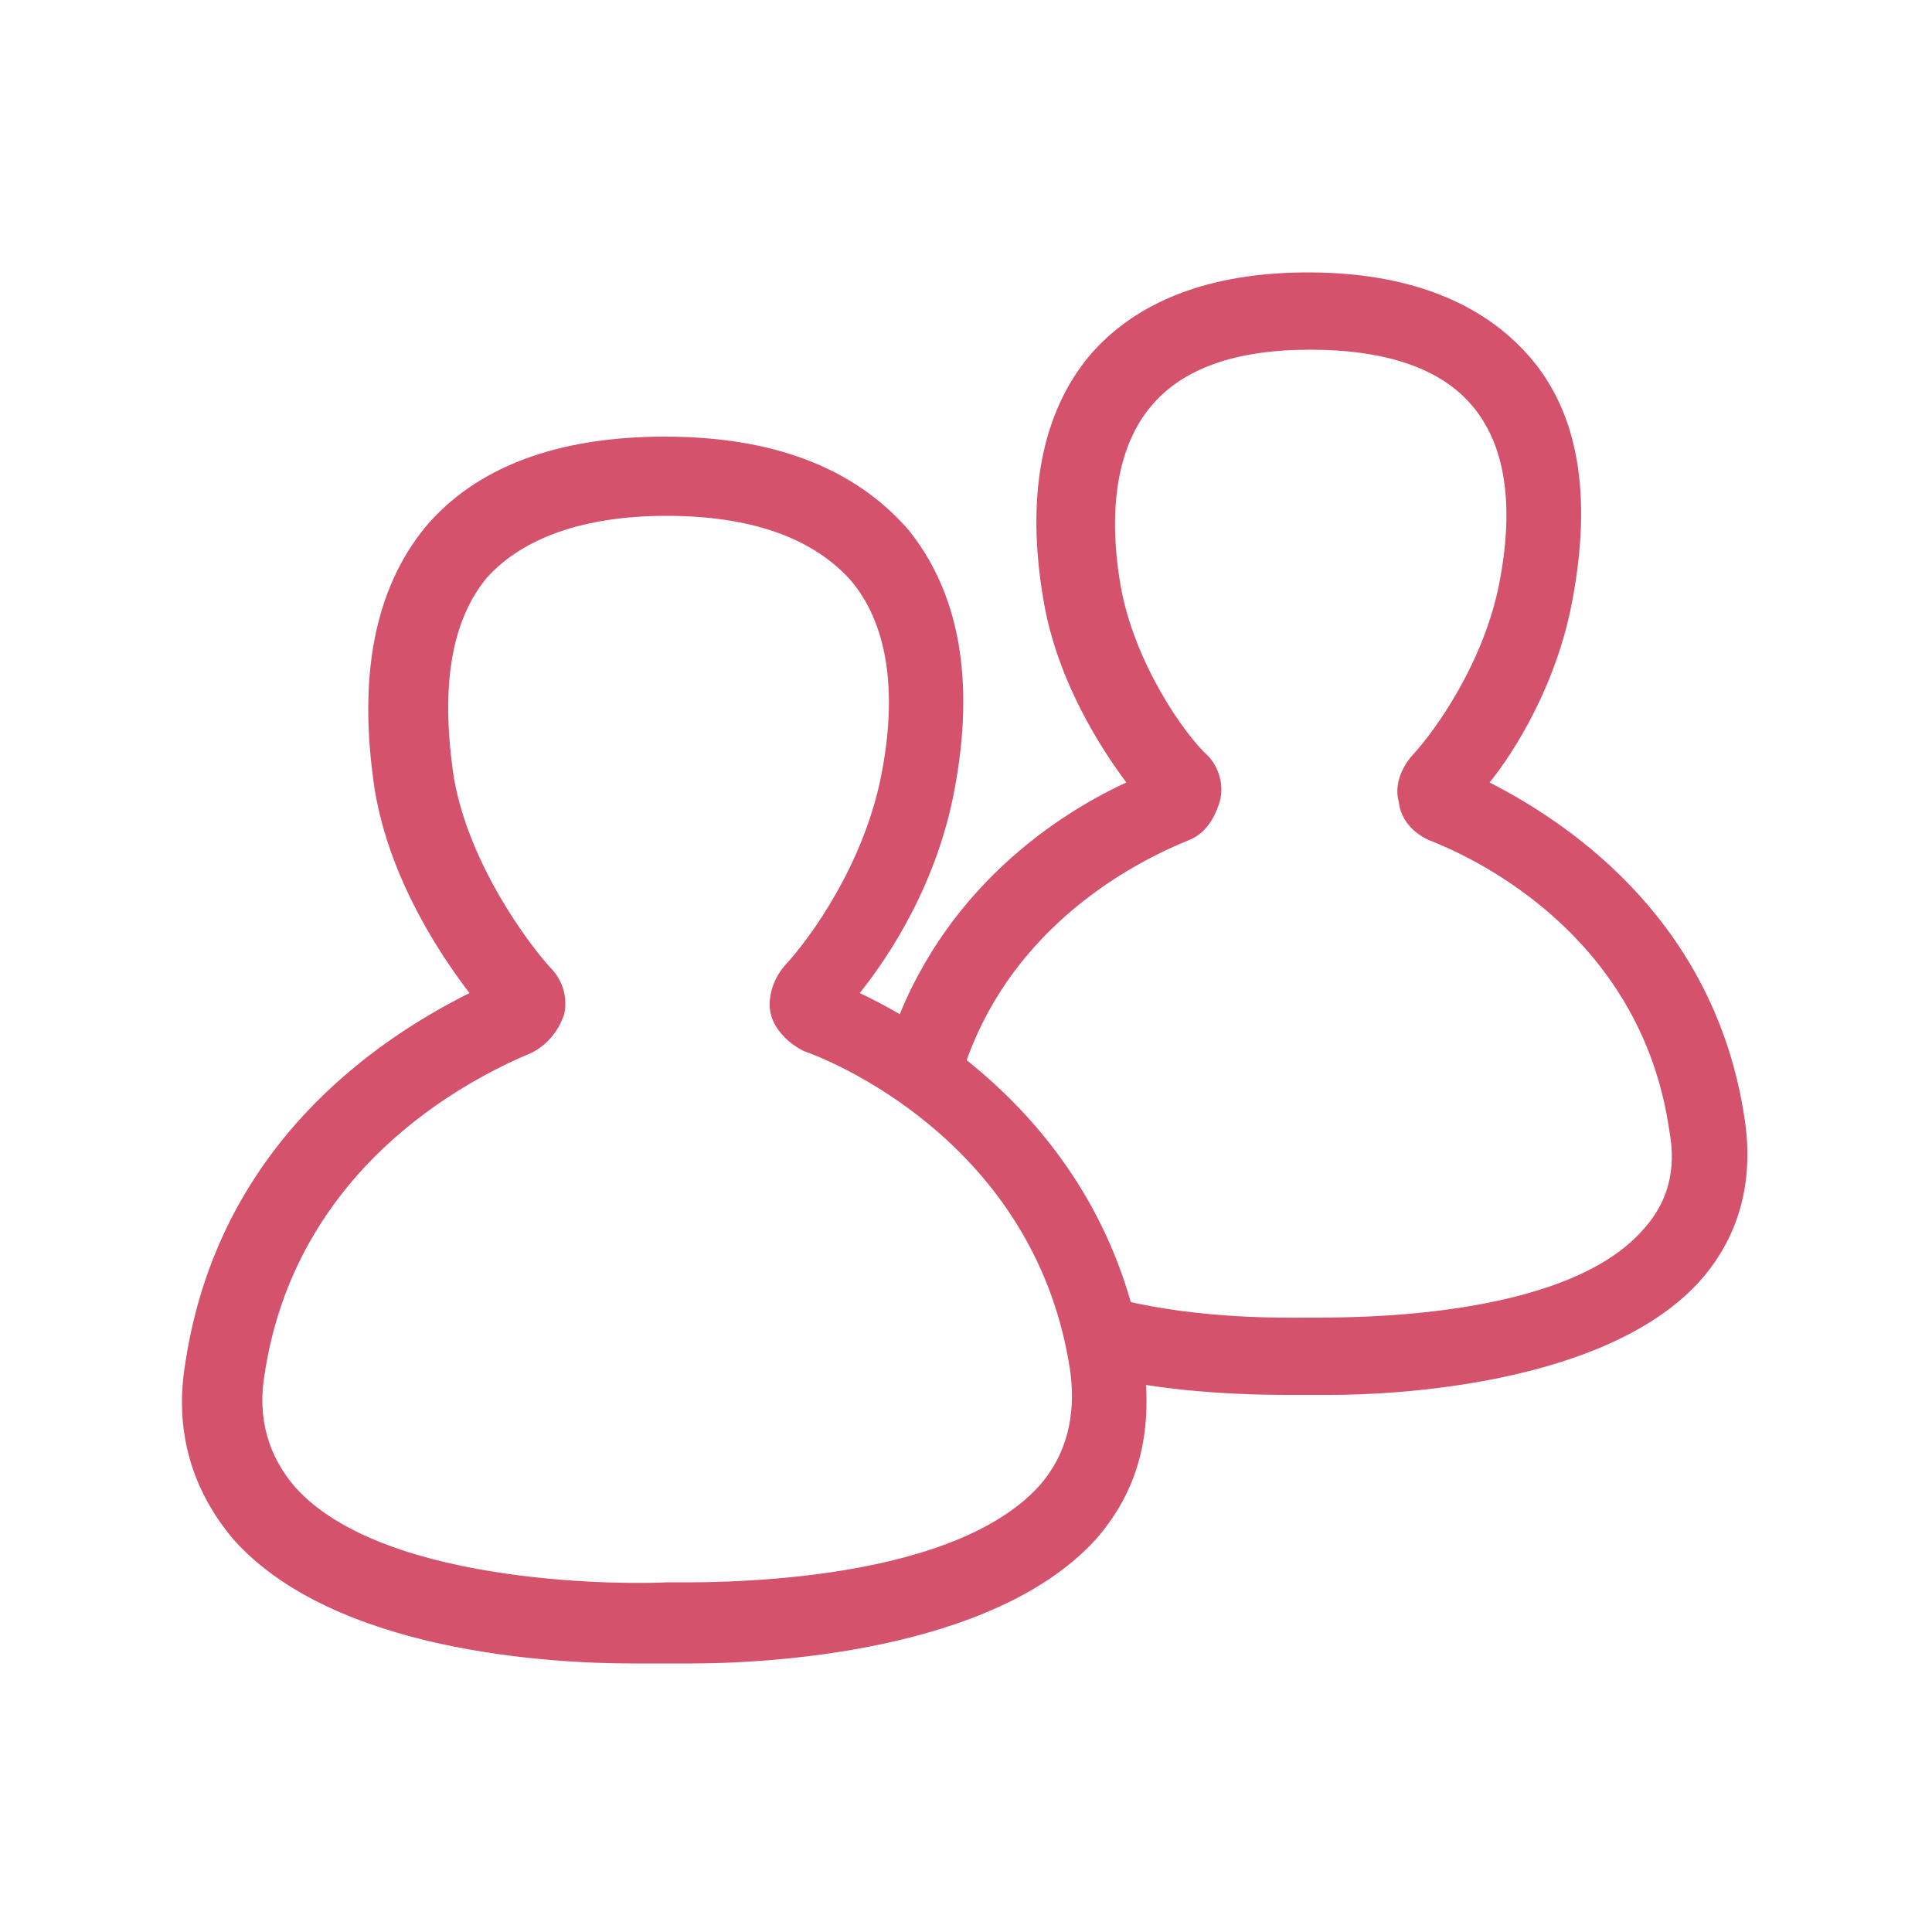
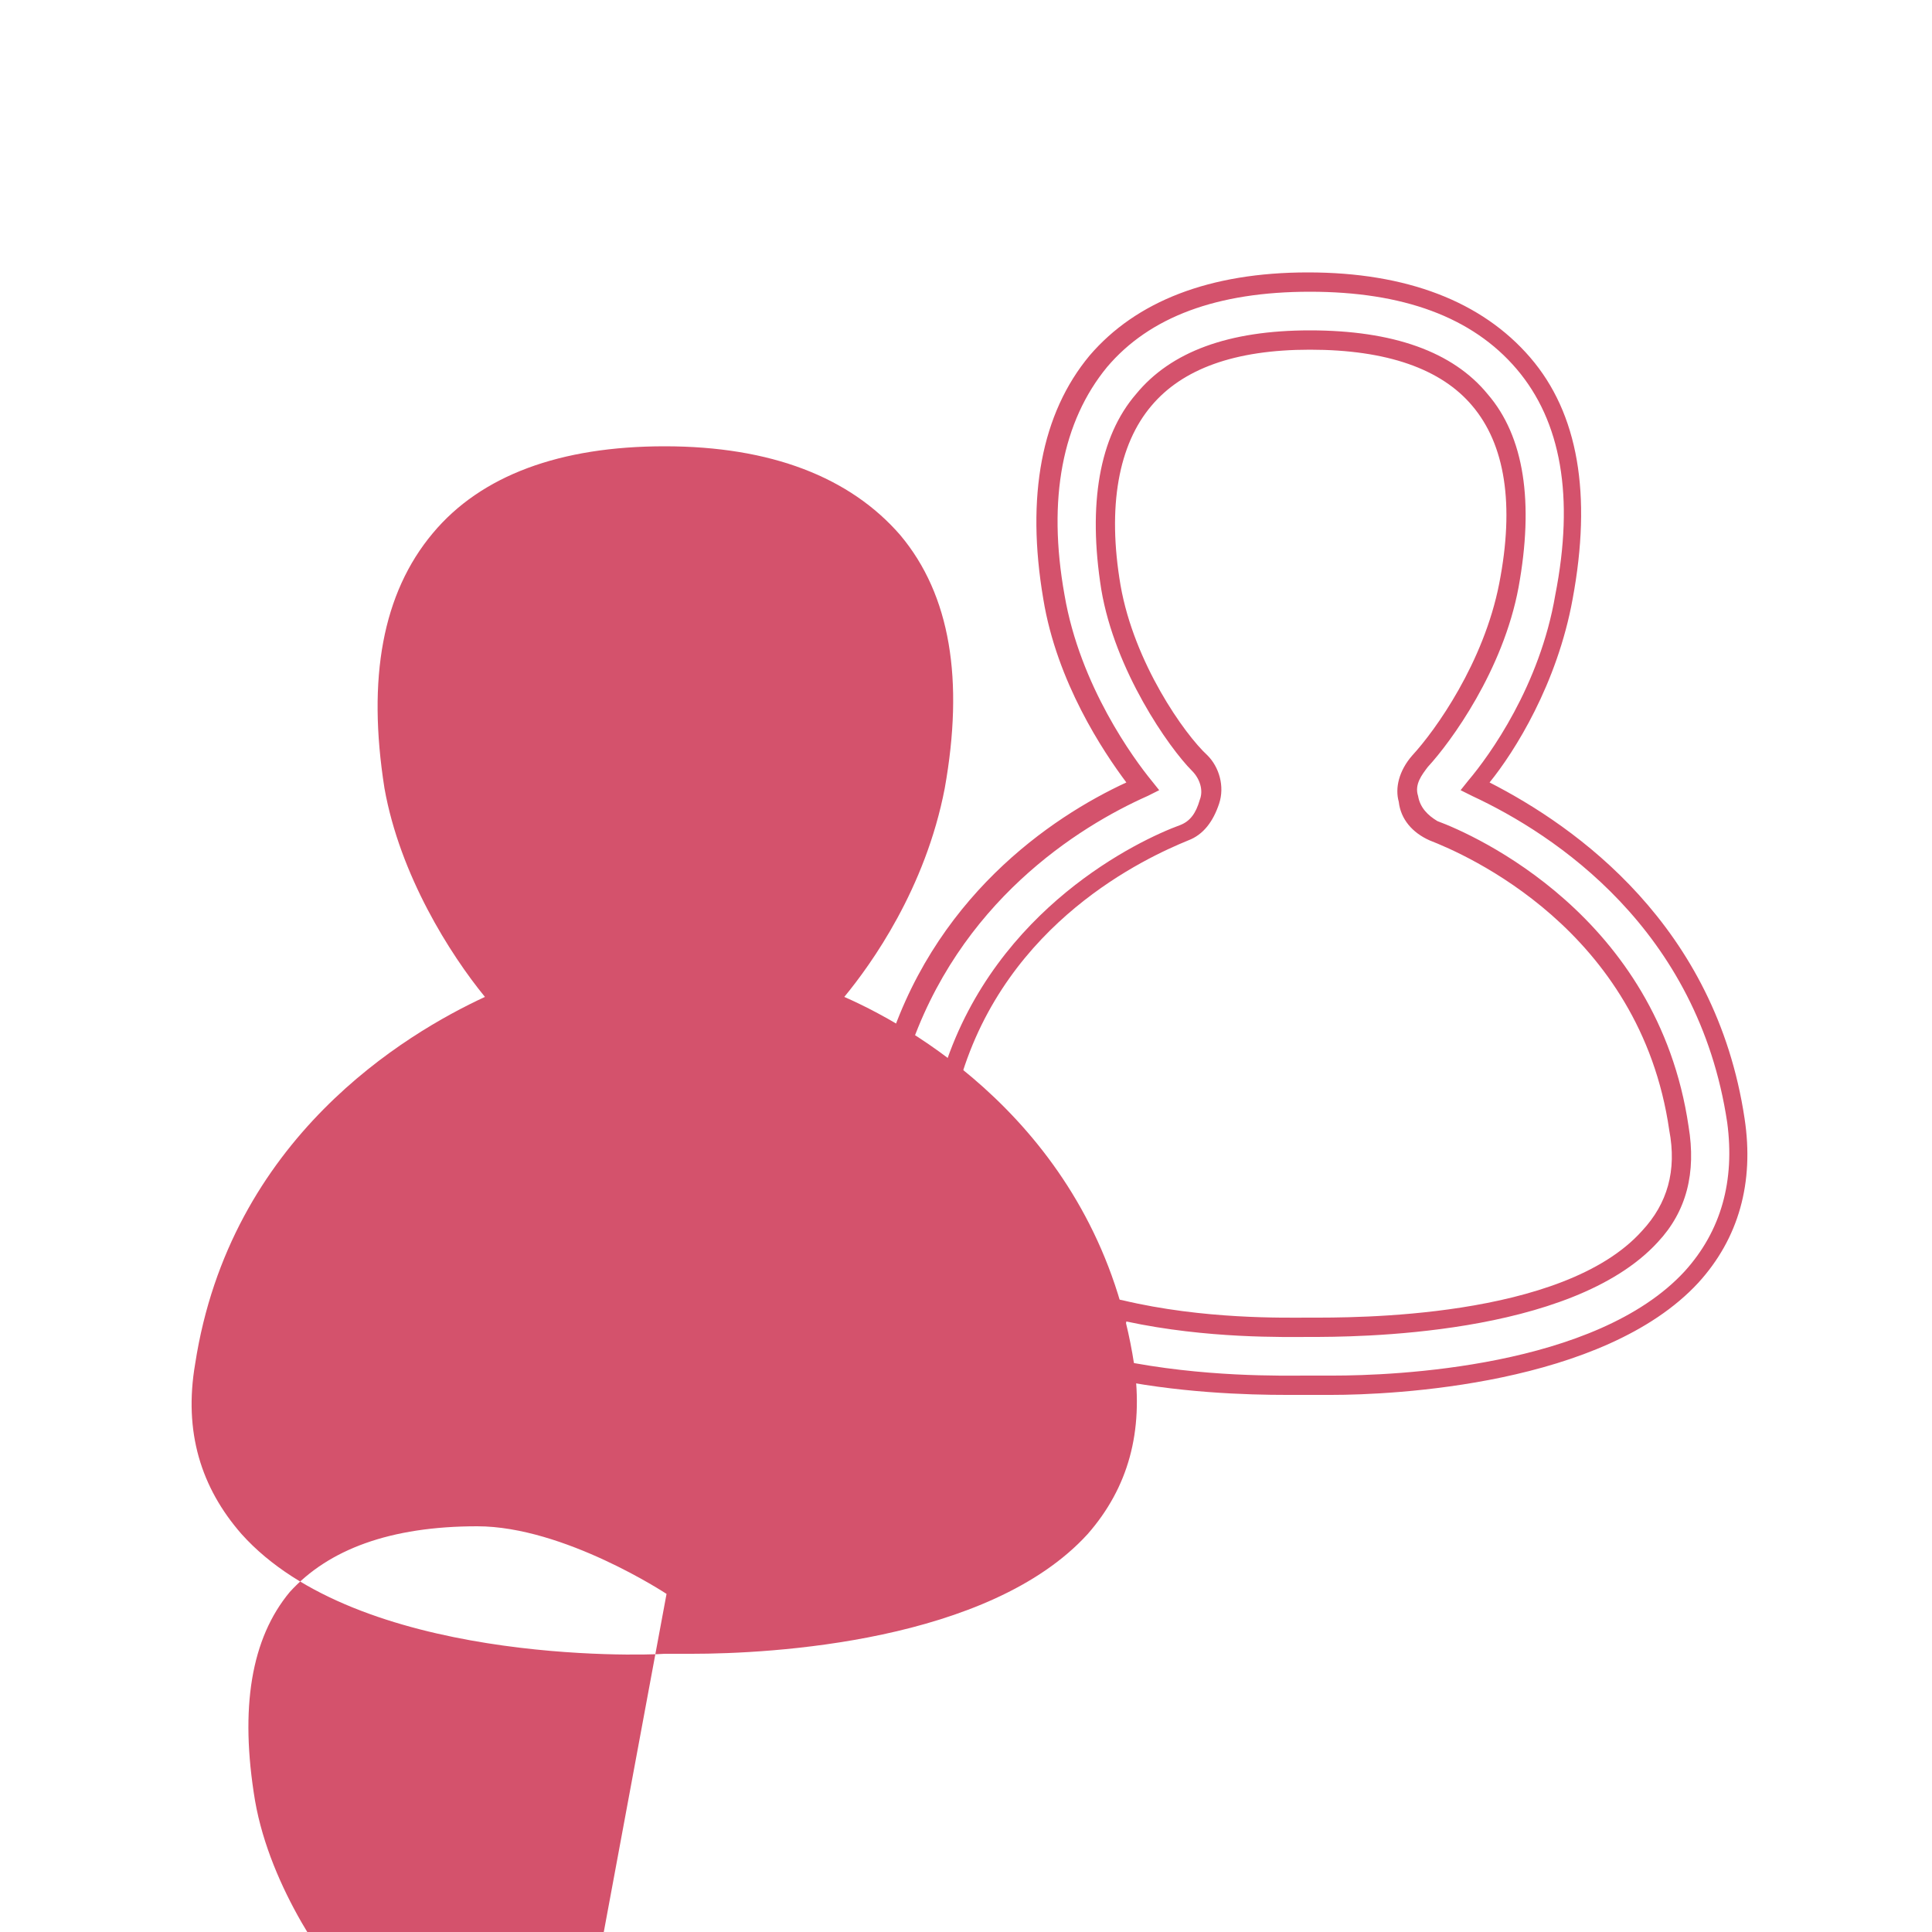
<svg xmlns="http://www.w3.org/2000/svg" viewBox="0 0 100 100" fill="#D4526C">
-   <path d="M35.8 85.6h-1.4c-1.3.1-15.9.5-21.9-6.2-2.1-2.4-3-5.3-2.4-8.8 1.8-11.7 10.9-17.1 15-19-1.8-2.2-4.4-6.3-5.2-10.8-.9-5.7-.1-10.1 2.5-13.2 2.5-3 6.6-4.5 12-4.5 5.5 0 9.6 1.6 12.2 4.6 2.6 3.1 3.3 7.5 2.3 13.1-1 5.2-3.8 9.1-5.2 10.8 4.1 1.8 13.2 7.3 15 19 .5 3.5-.3 6.4-2.4 8.8-5.1 5.6-16.4 6.2-20.5 6.2zm-1.3-3.1c.2 0 14.4.6 19.6-5.2 1.5-1.7 2.1-3.8 1.7-6.3-1.7-11.2-11.2-15.9-14.1-17-.7-.3-1.2-.9-1.4-1.6-.2-.7.1-1.5.6-2 1.5-1.6 4.2-5.5 5.1-10.1.9-4.7.3-8.3-1.7-10.6s-5.3-3.5-9.8-3.5-7.7 1.2-9.7 3.4c-2 2.4-2.6 6-1.8 10.8.8 4.6 3.9 8.8 5.1 10.1.5.5.7 1.3.6 2-.2.7-.7 1.3-1.4 1.6-2.9 1.2-12.4 5.8-14.1 17-.4 2.5.2 4.6 1.7 6.3 5.1 5.7 19.4 5.1 19.6 5.1zm-8.6-30.1zm17.2 0z" />
-   <path d="M32.7 86.1c-4.2 0-15.4-.6-20.6-6.4C9.9 77.1 9 74 9.6 70.5c1.7-11.1 9.7-16.6 14.7-19.1-1.3-1.7-4.1-5.7-4.9-10.5-.9-5.9 0-10.4 2.6-13.6 2.6-3.1 6.8-4.7 12.4-4.7 5.6 0 9.8 1.6 12.6 4.8 2.6 3.2 3.5 7.7 2.4 13.5-.9 4.8-3.3 8.5-4.9 10.5 3.6 1.7 12.9 7.2 14.7 19.1.5 3.7-.3 6.7-2.5 9.2-5.4 5.9-17.3 6.4-20.9 6.4h-1.4-1.7zm1.7-62.5c-5.3 0-9.2 1.5-11.6 4.3-2.5 3-3.3 7.2-2.4 12.8.9 5.1 4.1 9.4 5.1 10.6l.4.5-.6.3c-4.8 2.2-13 7.6-14.7 18.6-.6 3.3.2 6 2.3 8.4 6.1 6.8 21.3 6 21.5 6h1.4c3.4 0 15-.4 20.1-6 2-2.3 2.8-5 2.3-8.4-1.9-12.1-11.7-17.3-14.7-18.6l-.6-.3.4-.5c1.5-1.8 4.1-5.6 5.1-10.6 1-5.5.2-9.8-2.2-12.7-2.5-2.9-6.5-4.4-11.8-4.4zM35.8 83h-1.2v-.5.5c-2.5.1-15.1.2-20-5.3-1.6-1.8-2.2-4.1-1.8-6.7 1.7-11 10.6-15.8 14.4-17.4.5-.2.9-.7 1.1-1.3.1-.5-.1-1.2-.5-1.5-1.2-1.3-4.4-5.6-5.2-10.4-.8-4.9-.2-8.7 1.9-11.2 2.2-2.4 5.6-3.6 10.1-3.6 4.6 0 8.1 1.2 10.2 3.7 2.1 2.5 2.7 6.2 1.8 11-.9 4.8-3.7 8.7-5.2 10.3-.4.4-.6 1-.5 1.5.2.6.6 1 1.1 1.3 2.1.8 12.6 5.3 14.4 17.4.4 2.6-.2 4.9-1.8 6.7-4.5 5-14.8 5.5-18.8 5.5zm-1.3-56.3c-4.2 0-7.4 1.1-9.3 3.2-1.9 2.3-2.4 5.8-1.7 10.4.8 4.5 3.9 8.6 5 9.8.6.6.9 1.5.7 2.4-.3.9-.9 1.6-1.7 2-3.6 1.5-12.2 6.1-13.8 16.6-.4 2.3.2 4.3 1.6 5.9 4.7 5.2 17.7 5 19.2 4.9h.1c1.5 0 14.4.3 19.2-5 1.4-1.6 1.9-3.6 1.6-5.9-1.7-11.5-11.8-15.9-13.8-16.6-.8-.4-1.5-1.1-1.7-1.9-.2-.8.1-1.8.7-2.5 1.4-1.5 4.1-5.3 5-9.8.9-4.5.3-8-1.6-10.2-2-2.2-5.2-3.3-9.5-3.3z" />
-   <path d="M69 71.7h-1.3c-.1 0-5.2.2-10.4-.9l.7-3c4.8 1.1 9.7.9 9.8.9.3 0 13 .5 17.7-4.7 1.4-1.5 1.9-3.4 1.5-5.6C85.5 48.3 76.9 44 74.3 43c-.7-.3-1.2-.9-1.3-1.6-.2-.7.1-1.4.6-2 1.3-1.4 3.8-5 4.6-9.1.8-4.3.3-7.5-1.5-9.6-1.7-2.1-4.7-3.1-8.8-3.1-4 0-6.9 1-8.6 3.1-1.8 2.1-2.4 5.4-1.7 9.7.7 4.2 3.5 8 4.6 9.1.5.5.7 1.3.5 2s-.6 1.3-1.3 1.6c-2.8 1.1-9.7 4.7-12.1 12.7l-2.9-.9c2.5-8.4 9.1-12.5 12.8-14.2-1.6-2-3.9-5.7-4.6-9.8-.9-5.2-.1-9.3 2.3-12.2 2.3-2.7 6-4.1 10.9-4.1 5 0 8.7 1.4 11.1 4.2S82 25.7 81 30.9c-.8 4.6-3.3 8.2-4.6 9.8 3.8 1.8 11.9 6.7 13.5 17.3.5 3.2-.3 5.9-2.3 8.1-4.7 5.1-15 5.6-18.6 5.6zm6.6-30.3z" />
+   <path d="M35.8 85.6h-1.4c-1.3.1-15.9.5-21.9-6.2-2.1-2.4-3-5.3-2.4-8.8 1.8-11.7 10.9-17.1 15-19-1.8-2.2-4.4-6.3-5.2-10.8-.9-5.7-.1-10.1 2.5-13.2 2.5-3 6.6-4.5 12-4.5 5.5 0 9.6 1.6 12.2 4.6 2.6 3.1 3.3 7.5 2.3 13.1-1 5.2-3.8 9.1-5.2 10.8 4.1 1.8 13.2 7.3 15 19 .5 3.5-.3 6.4-2.4 8.8-5.1 5.6-16.4 6.2-20.5 6.2zm-1.3-3.1s-5.3-3.5-9.8-3.5-7.7 1.2-9.7 3.4c-2 2.4-2.6 6-1.8 10.8.8 4.6 3.9 8.8 5.1 10.1.5.5.7 1.3.6 2-.2.7-.7 1.3-1.4 1.6-2.9 1.2-12.4 5.8-14.1 17-.4 2.5.2 4.6 1.7 6.3 5.1 5.7 19.4 5.1 19.6 5.1zm-8.6-30.1zm17.2 0z" />
  <path d="M66.6 72.2c-2 0-5.7-.1-9.4-.9l-.5-.1.9-4 .5.1c4.2 1 8.4.9 9.6.9h.1c2.1 0 13.1.1 17.2-4.5 1.3-1.4 1.8-3.1 1.4-5.2-1.5-10.4-10.6-14.3-12.4-15-.9-.4-1.5-1.1-1.6-2-.2-.7 0-1.6.7-2.4 1.2-1.3 3.7-4.8 4.5-8.9.8-4.1.3-7.2-1.4-9.2-1.6-1.9-4.4-2.9-8.4-2.9-3.9 0-6.6 1-8.2 2.9-1.7 2-2.3 5.2-1.6 9.3.7 4 3.3 7.7 4.5 8.8.6.6.9 1.6.6 2.5-.3.9-.8 1.6-1.6 1.9-2.2.9-9.4 4.2-11.8 12.4l-.1.5-3.9-1.2.1-.5c2.4-8.2 8.6-12.4 12.5-14.2-1.2-1.6-3.6-5.2-4.3-9.5-.9-5.3-.1-9.6 2.4-12.6 2.4-2.8 6.2-4.3 11.3-4.3 5.1 0 9 1.5 11.5 4.4 2.5 2.9 3.2 7.1 2.2 12.5-.8 4.4-3 7.9-4.3 9.5 4.5 2.3 11.7 7.4 13.2 17.4.5 3.3-.3 6.2-2.4 8.5-4.9 5.3-15.8 5.8-19 5.8h-2.3zm-8.7-1.8c4.4.9 8.5.8 9.7.8H69c3.1 0 13.6-.4 18.2-5.4 1.9-2.1 2.6-4.7 2.2-7.7-1.5-10-8.9-14.9-13.2-16.9l-.6-.3.4-.5c1.1-1.3 3.7-4.9 4.5-9.6 1-5.1.3-9-2-11.7-2.3-2.7-5.9-4-10.7-4-4.8 0-8.3 1.3-10.5 3.9-2.3 2.8-3.1 6.8-2.2 11.8.8 4.7 3.6 8.5 4.5 9.6l.4.5-.6.3c-3.6 1.6-9.8 5.5-12.4 13.4l1.9.6c2.7-8.2 10-11.7 12.2-12.5.5-.2.8-.6 1-1.3.2-.5 0-1.1-.4-1.5-1.2-1.2-4-5.2-4.7-9.4-.7-4.4-.1-7.9 1.8-10.1 1.8-2.2 4.8-3.3 9-3.3 4.3 0 7.4 1.1 9.2 3.3 1.9 2.2 2.4 5.6 1.6 10-.8 4.3-3.5 8-4.7 9.3-.3.4-.7.9-.5 1.5.1.6.5 1 1 1.3 1.9.7 11.4 4.9 13 15.8.4 2.4-.1 4.4-1.6 6-4.5 4.9-15.8 4.9-18 4.9-1.3 0-5.3.1-9.5-.8l-.4 2z" />
</svg>